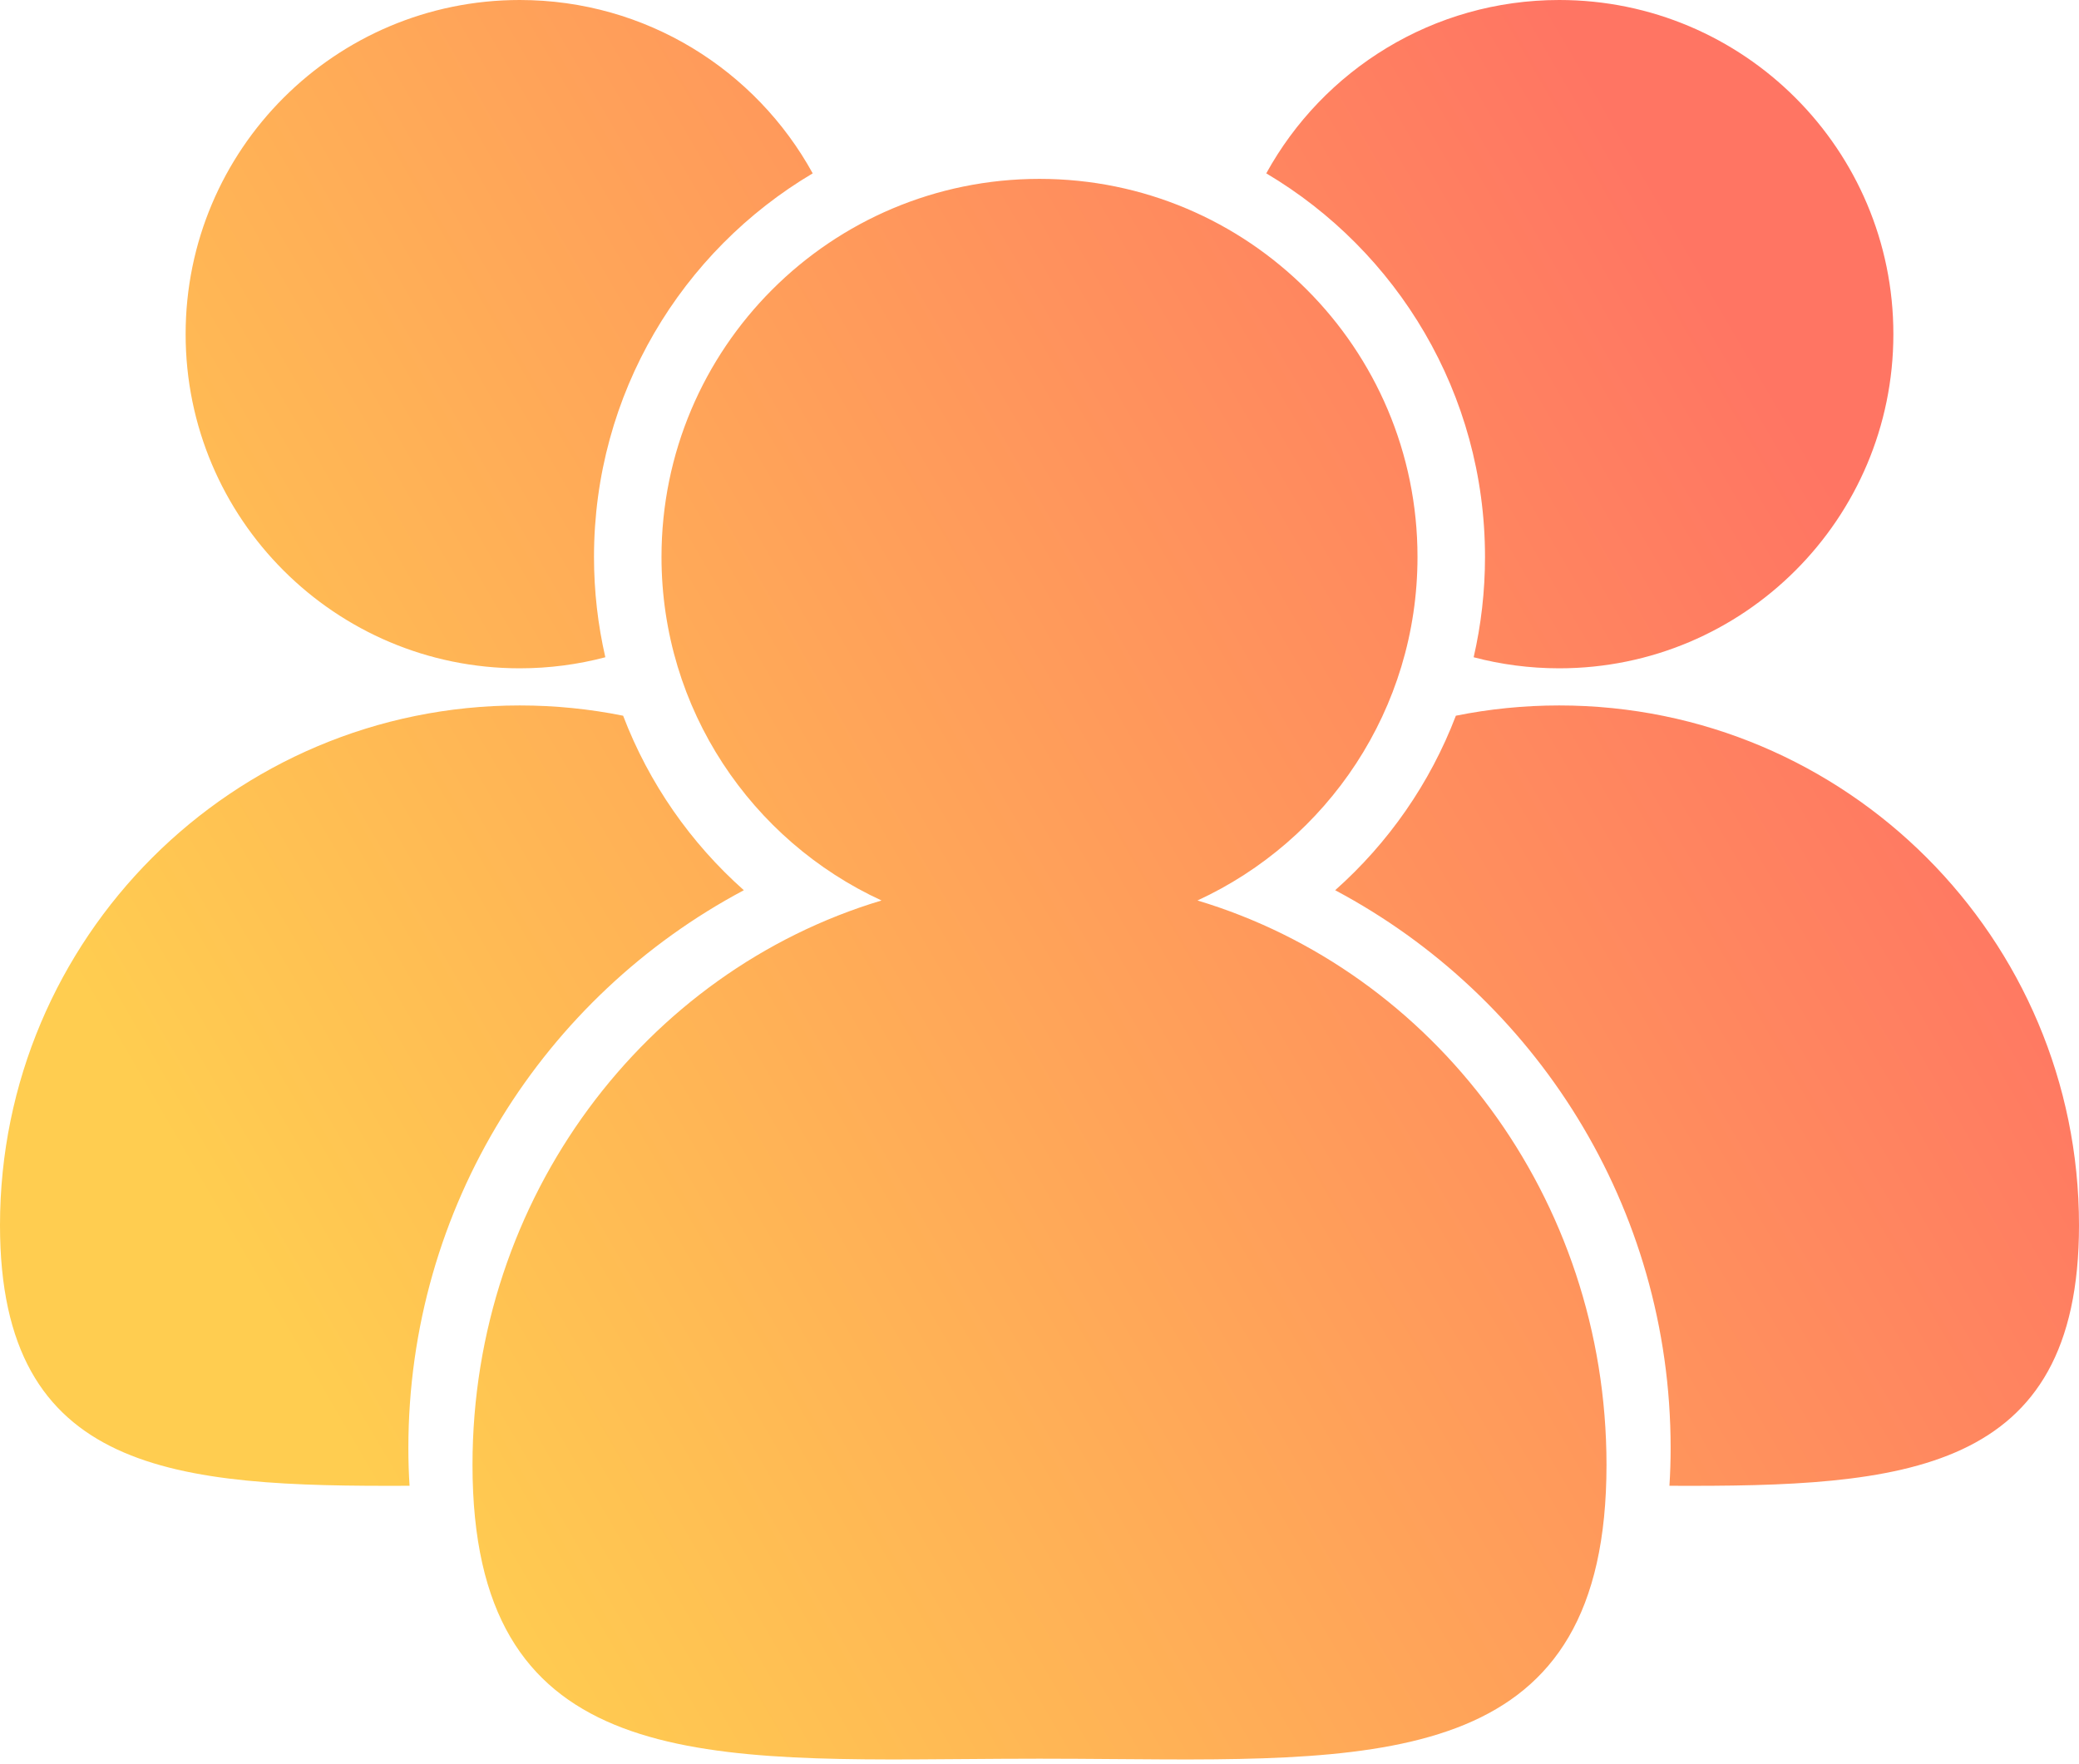
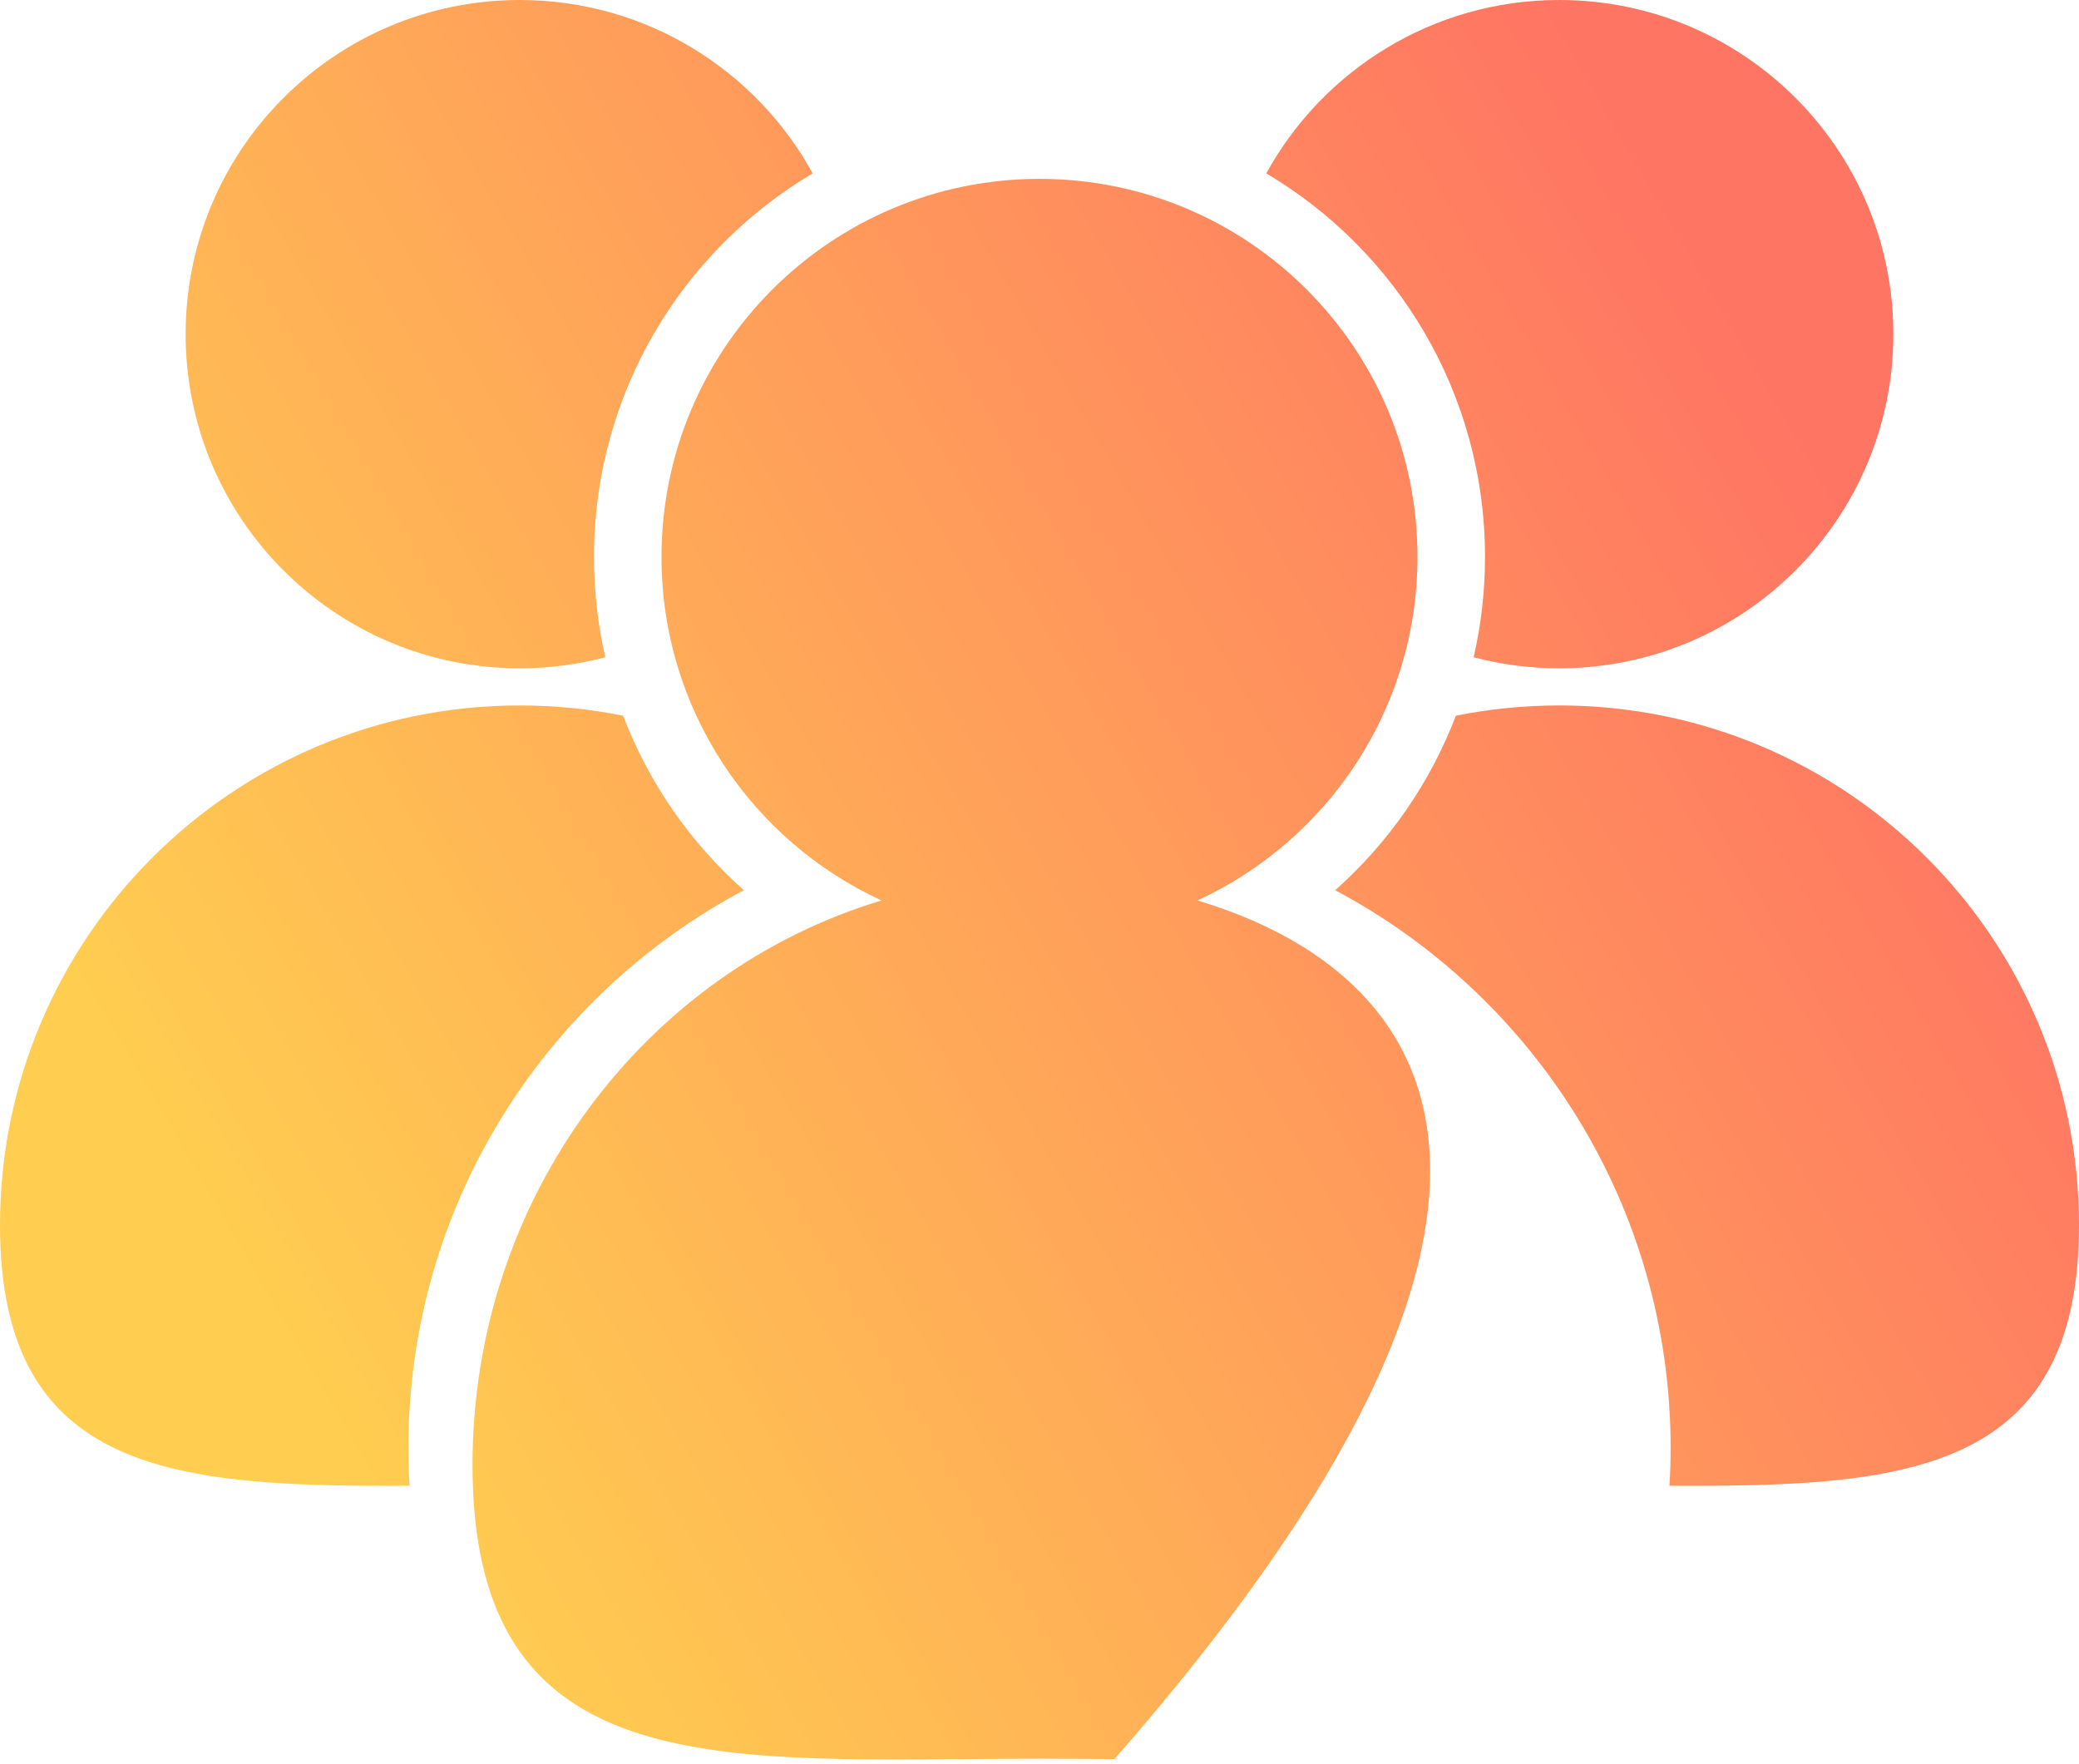
<svg xmlns="http://www.w3.org/2000/svg" width="66" height="56" viewBox="0 0 66 56" fill="none">
-   <path fill-rule="evenodd" clip-rule="evenodd" d="M16.5 21.214C10.642 21.214 5.893 16.465 5.893 10.607C5.893 4.749 10.642 0 16.5 0C20.508 0 23.997 2.223 25.8 5.503C21.644 7.966 18.857 12.497 18.857 17.679C18.857 18.774 18.982 19.84 19.217 20.863C18.35 21.092 17.439 21.214 16.5 21.214ZM0 38.893C0 46.805 5.569 47.197 13.002 47.163C12.976 46.77 12.964 46.37 12.964 45.964C12.964 38.29 17.279 31.624 23.614 28.258C21.927 26.761 20.601 24.865 19.782 22.719C18.721 22.505 17.624 22.393 16.5 22.393C7.387 22.393 0 29.78 0 38.893ZM60.107 10.607C60.107 16.465 55.358 21.214 49.5 21.214C48.561 21.214 47.65 21.092 46.783 20.863C47.018 19.84 47.143 18.774 47.143 17.679C47.143 12.497 44.356 7.966 40.199 5.503C42.003 2.223 45.492 0 49.5 0C55.358 0 60.107 4.749 60.107 10.607ZM52.998 47.163C60.431 47.197 66 46.805 66 38.893C66 29.78 58.613 22.393 49.5 22.393C48.376 22.393 47.279 22.505 46.218 22.719C45.399 24.865 44.073 26.761 42.386 28.258C48.721 31.624 53.036 38.29 53.036 45.964C53.036 46.37 53.023 46.77 52.998 47.163ZM38.015 28.584C42.138 26.684 45 22.516 45 17.678C45 11.051 39.627 5.678 33 5.678C26.373 5.678 21 11.051 21 17.678C21 22.516 23.862 26.684 27.985 28.584C20.484 30.834 15 38.003 15 46.501C15 55.965 21.804 55.91 30.62 55.838C31.398 55.832 32.193 55.826 33 55.826C33.807 55.826 34.601 55.832 35.38 55.838C44.196 55.91 51 55.965 51 46.501C51 38.003 45.516 30.834 38.015 28.584Z" fill="url(#paint0_linear_129_1299)" />
+   <path fill-rule="evenodd" clip-rule="evenodd" d="M16.5 21.214C10.642 21.214 5.893 16.465 5.893 10.607C5.893 4.749 10.642 0 16.5 0C20.508 0 23.997 2.223 25.8 5.503C21.644 7.966 18.857 12.497 18.857 17.679C18.857 18.774 18.982 19.84 19.217 20.863C18.35 21.092 17.439 21.214 16.5 21.214ZM0 38.893C0 46.805 5.569 47.197 13.002 47.163C12.976 46.77 12.964 46.37 12.964 45.964C12.964 38.29 17.279 31.624 23.614 28.258C21.927 26.761 20.601 24.865 19.782 22.719C18.721 22.505 17.624 22.393 16.5 22.393C7.387 22.393 0 29.78 0 38.893ZM60.107 10.607C60.107 16.465 55.358 21.214 49.5 21.214C48.561 21.214 47.65 21.092 46.783 20.863C47.018 19.84 47.143 18.774 47.143 17.679C47.143 12.497 44.356 7.966 40.199 5.503C42.003 2.223 45.492 0 49.5 0C55.358 0 60.107 4.749 60.107 10.607ZM52.998 47.163C60.431 47.197 66 46.805 66 38.893C66 29.78 58.613 22.393 49.5 22.393C48.376 22.393 47.279 22.505 46.218 22.719C45.399 24.865 44.073 26.761 42.386 28.258C48.721 31.624 53.036 38.29 53.036 45.964C53.036 46.37 53.023 46.77 52.998 47.163ZM38.015 28.584C42.138 26.684 45 22.516 45 17.678C45 11.051 39.627 5.678 33 5.678C26.373 5.678 21 11.051 21 17.678C21 22.516 23.862 26.684 27.985 28.584C20.484 30.834 15 38.003 15 46.501C15 55.965 21.804 55.91 30.62 55.838C31.398 55.832 32.193 55.826 33 55.826C33.807 55.826 34.601 55.832 35.38 55.838C51 38.003 45.516 30.834 38.015 28.584Z" fill="url(#paint0_linear_129_1299)" />
  <defs>
    <linearGradient id="paint0_linear_129_1299" x1="49.248" y1="1.88461e-06" x2="0.694" y2="28.251" gradientUnits="userSpaceOnUse">
      <stop stop-color="#FF7563" />
      <stop offset="1" stop-color="#FFCD50" />
    </linearGradient>
  </defs>
</svg>